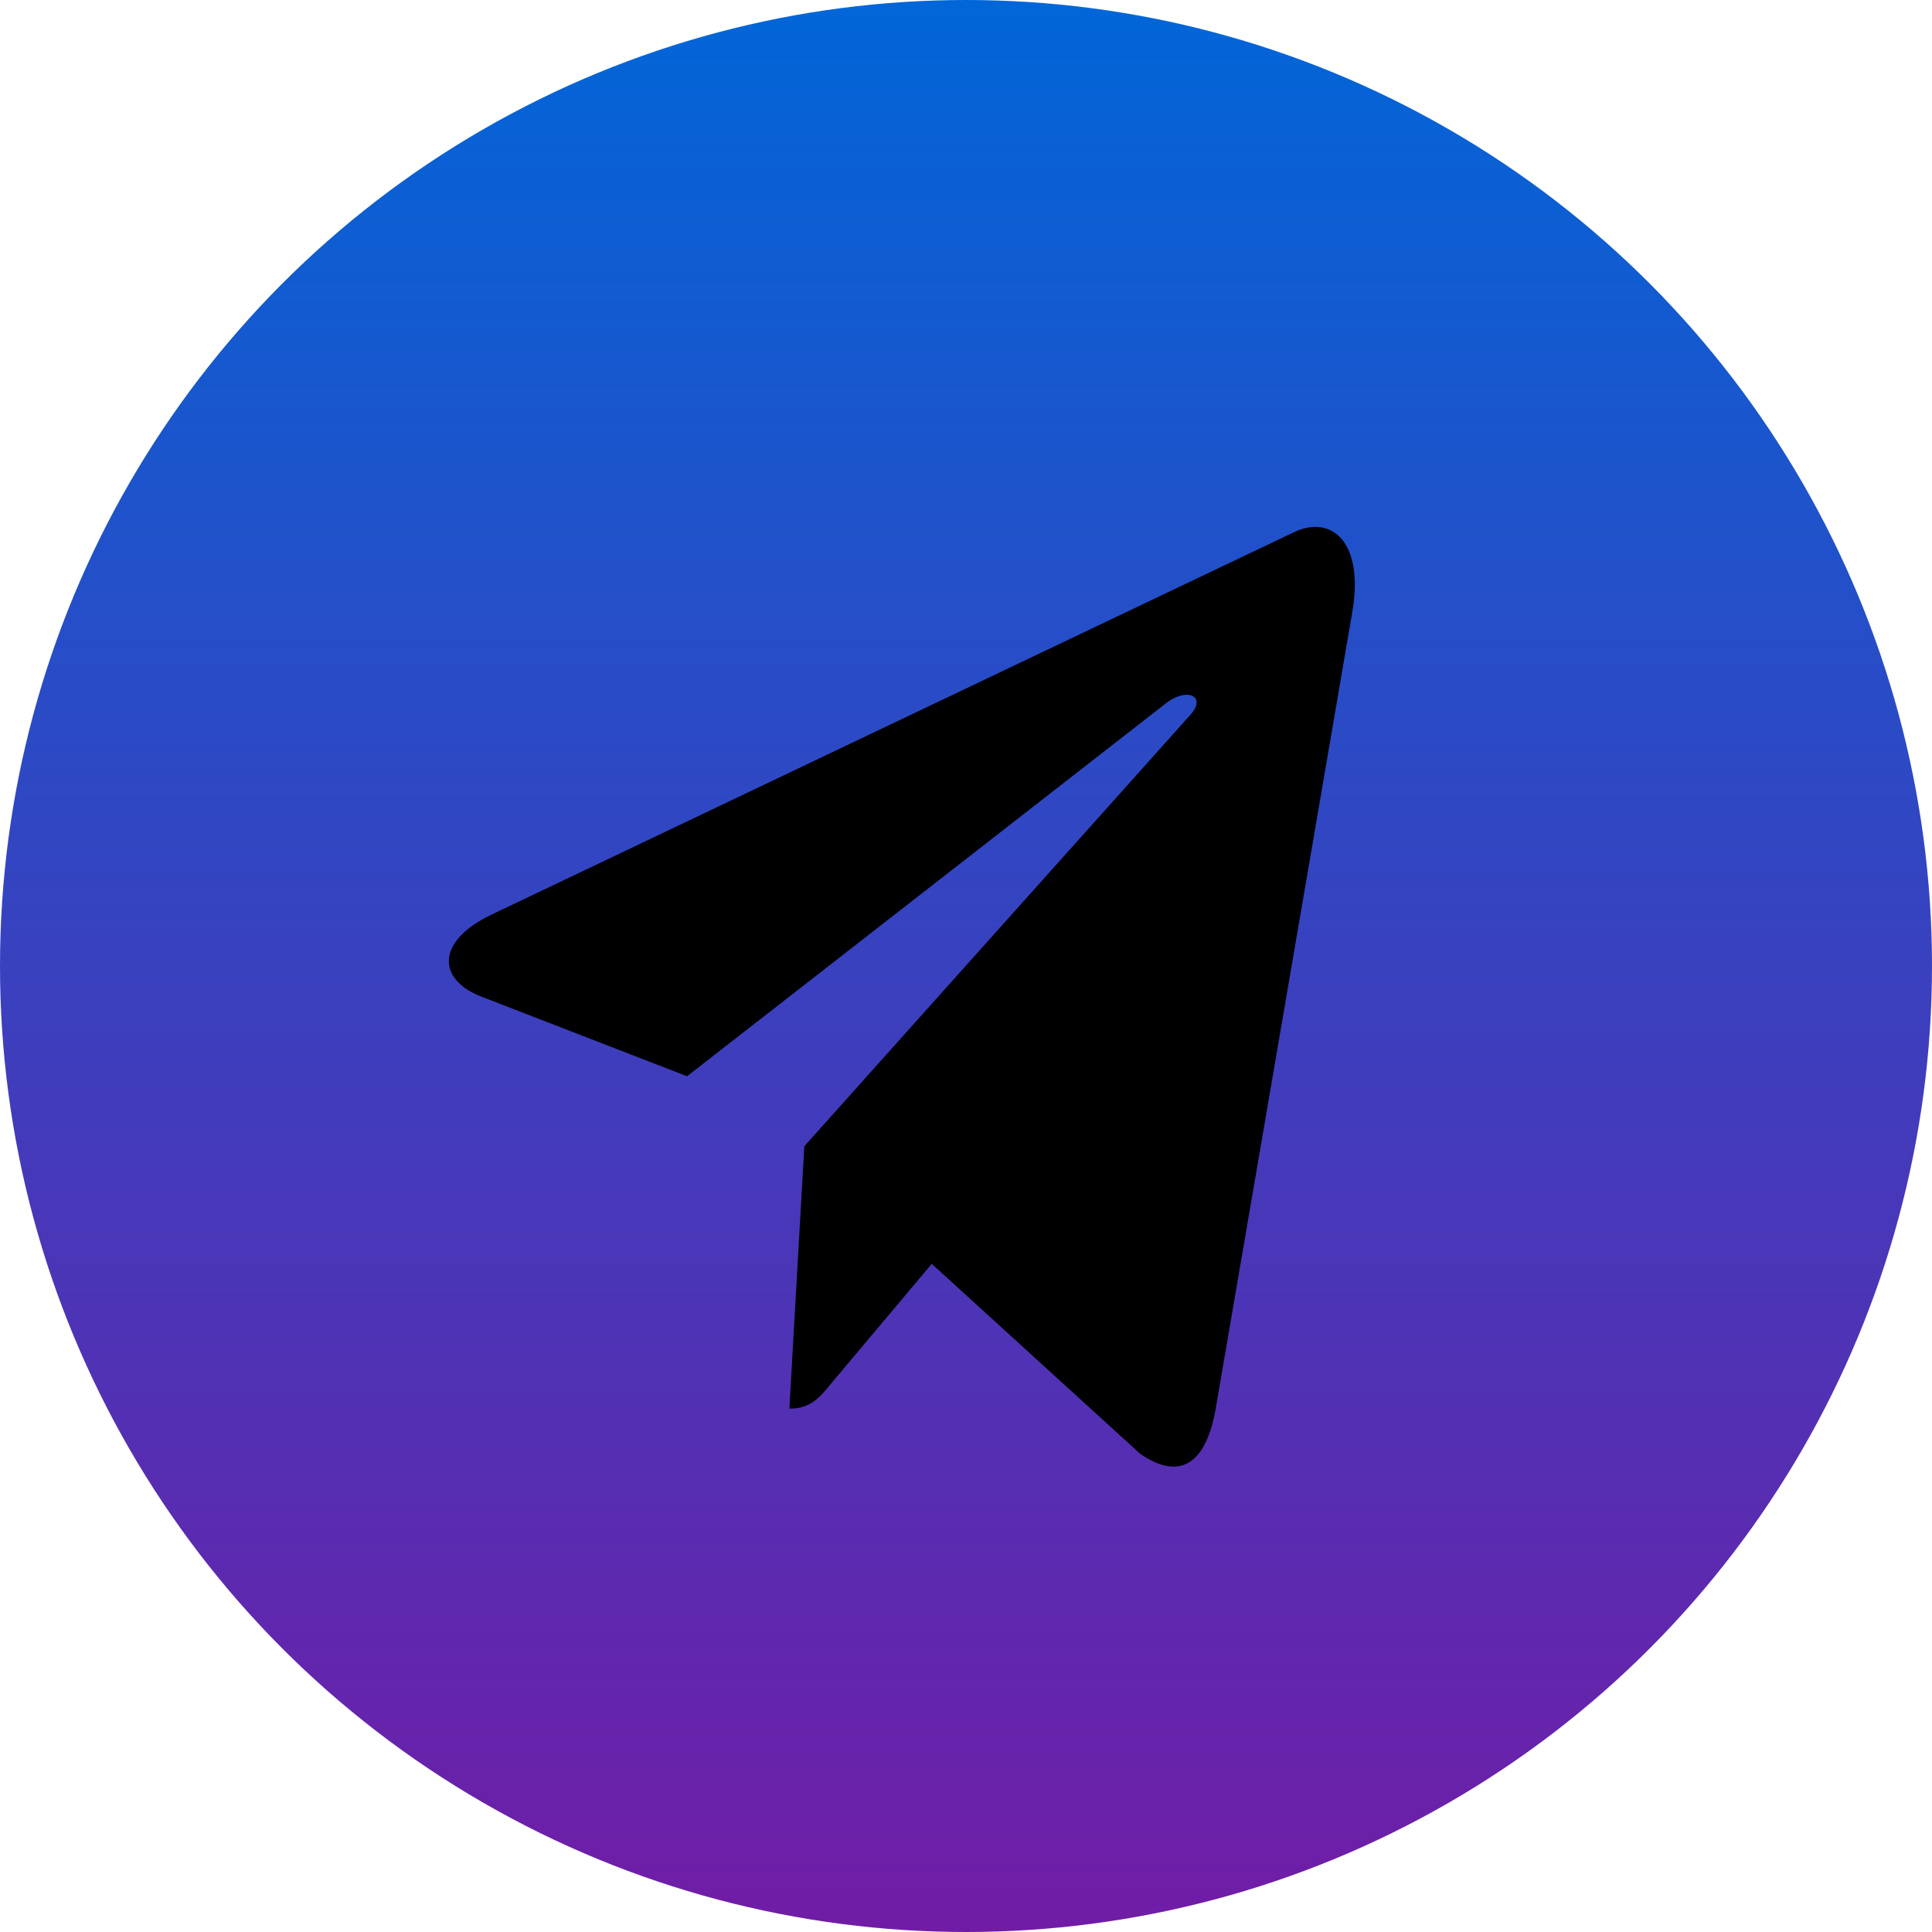
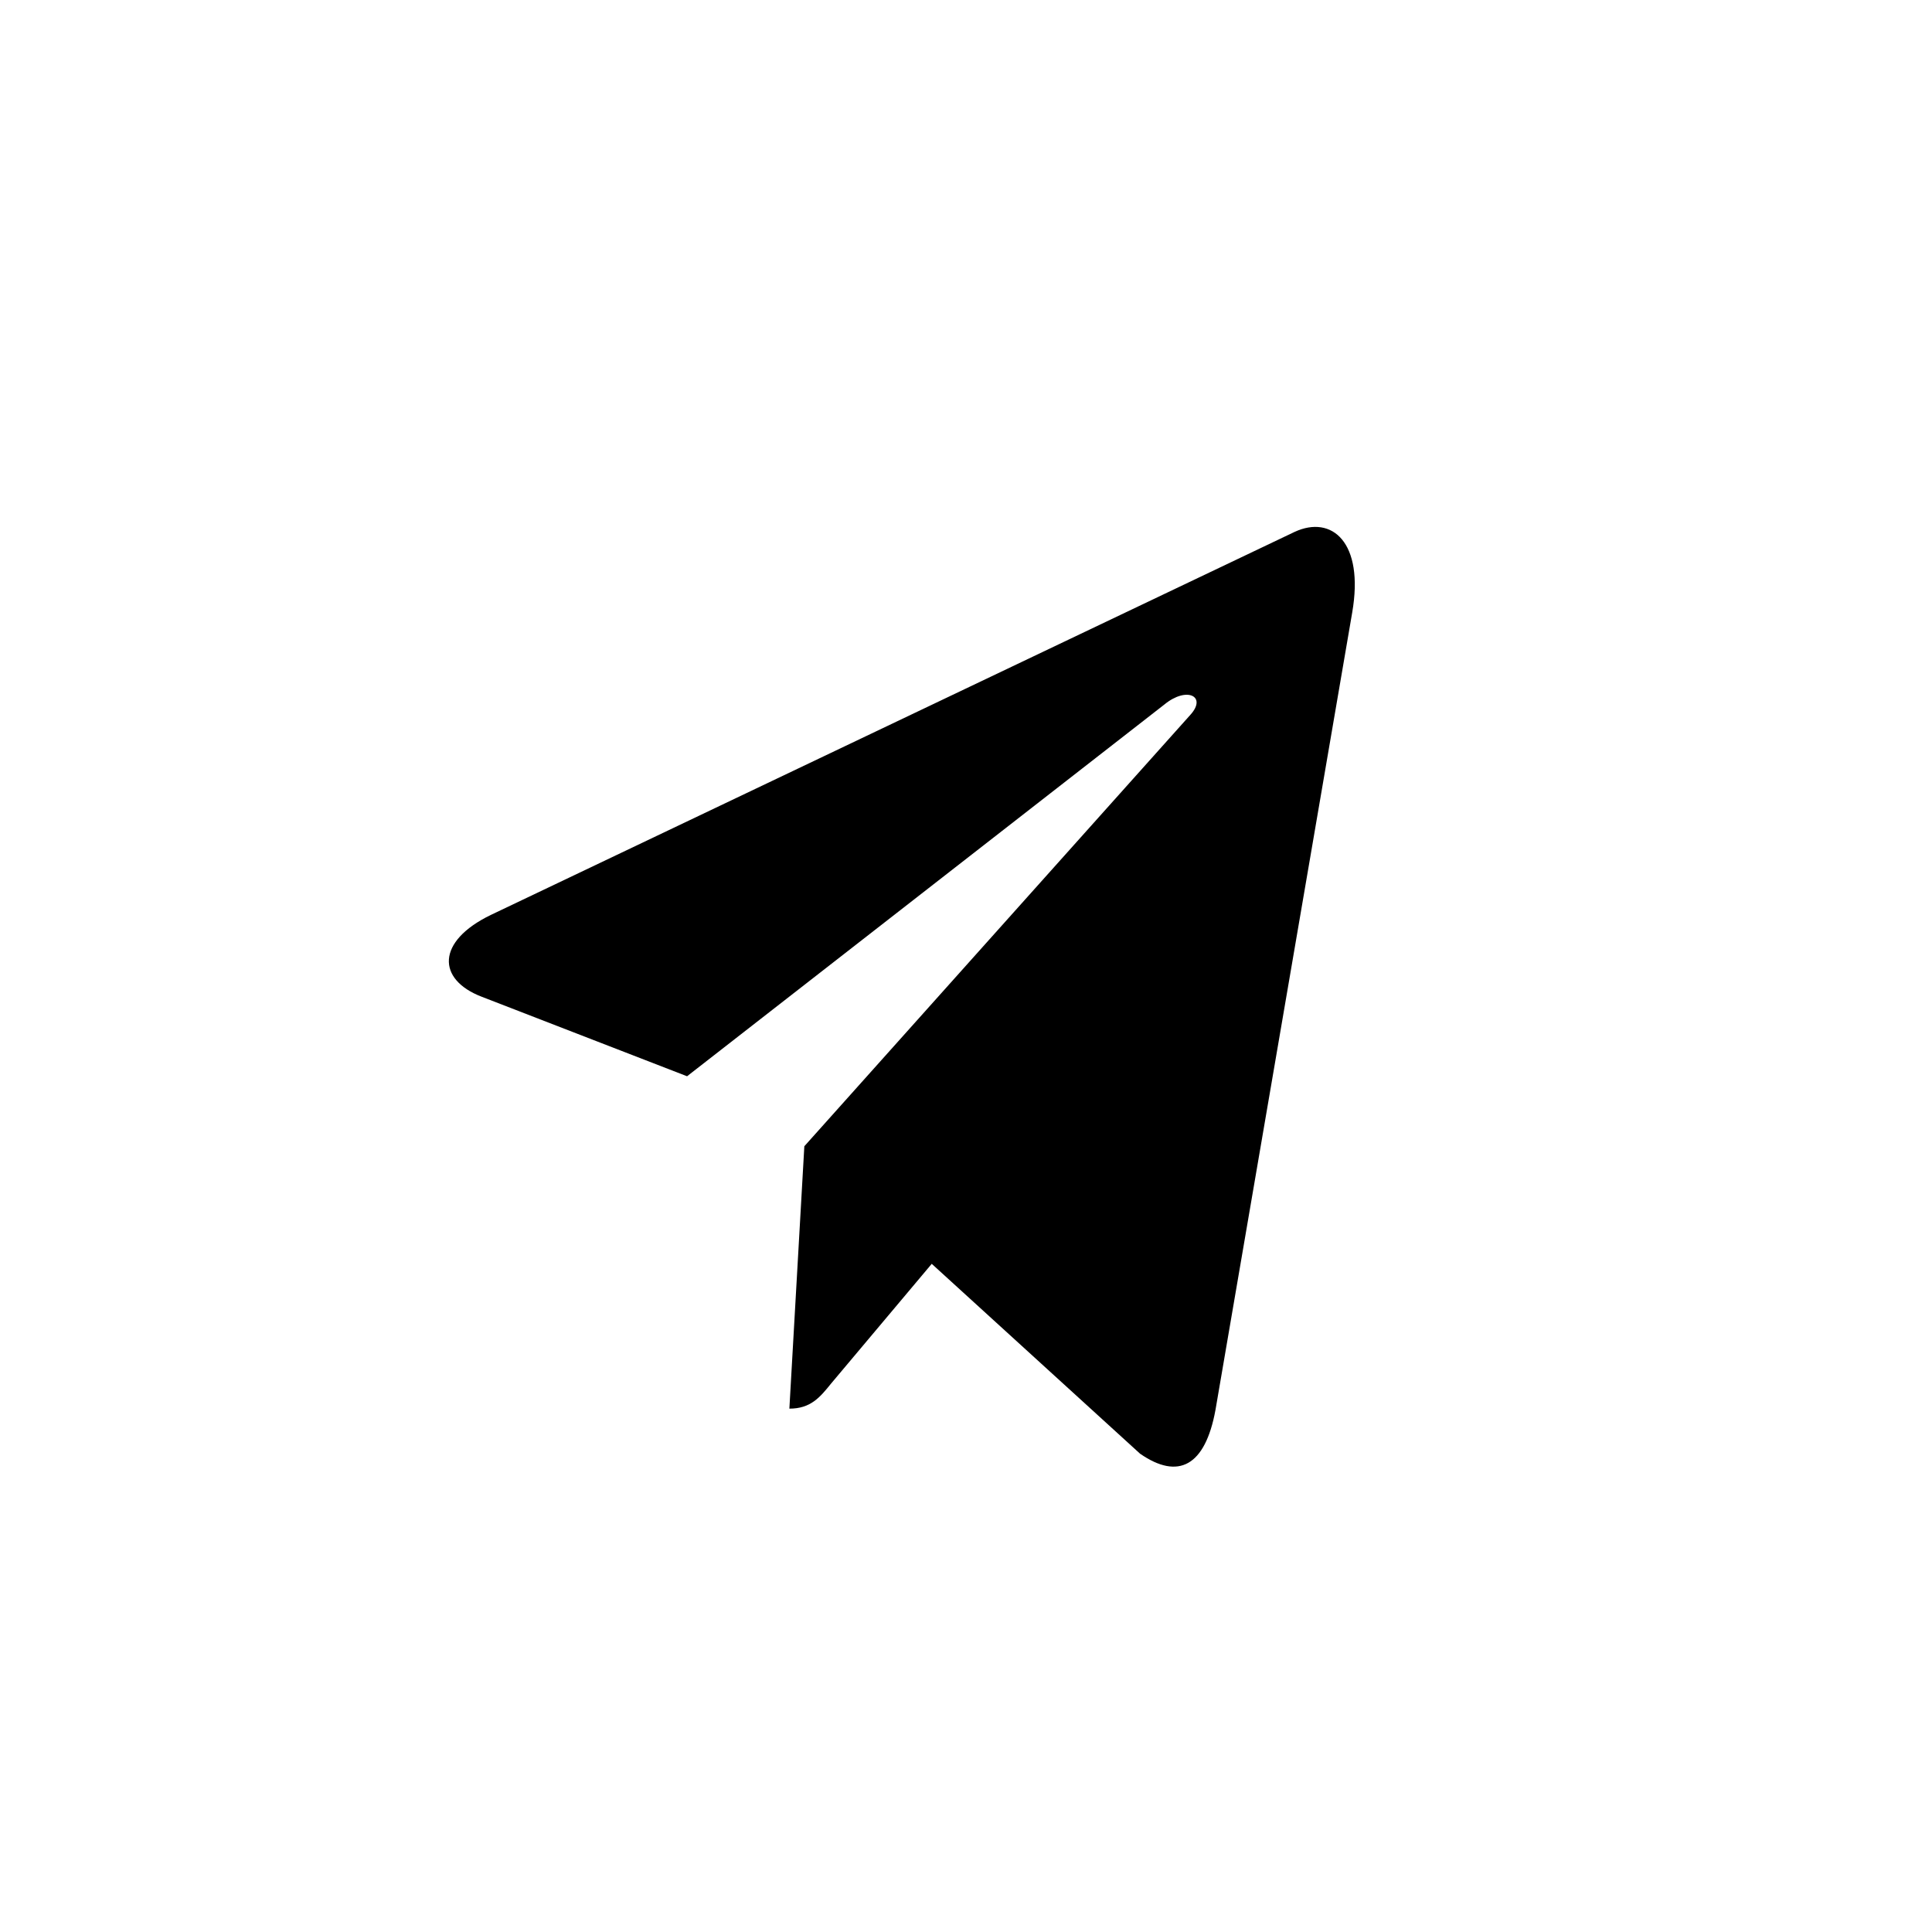
<svg xmlns="http://www.w3.org/2000/svg" width="71" height="71" viewBox="0 0 71 71" fill="none">
-   <circle cx="35.5" cy="35.5" r="35.5" fill="url(#paint0_linear_89_437)" />
-   <path d="M29.559 42.124L29.009 51.767C29.797 51.767 30.138 51.345 30.547 50.839L34.241 46.445L41.896 53.422C43.3 54.396 44.289 53.883 44.668 51.815L49.693 22.509L49.694 22.507C50.139 19.924 48.944 18.914 47.576 19.547L18.041 33.622C16.025 34.596 16.056 35.995 17.698 36.628L25.249 39.552L42.788 25.892C43.614 25.211 44.364 25.588 43.747 26.268L29.559 42.124Z" fill="black" />
+   <path d="M29.559 42.124L29.009 51.767C29.797 51.767 30.138 51.345 30.547 50.839L34.241 46.445L41.896 53.422C43.3 54.396 44.289 53.883 44.668 51.815L49.693 22.509C50.139 19.924 48.944 18.914 47.576 19.547L18.041 33.622C16.025 34.596 16.056 35.995 17.698 36.628L25.249 39.552L42.788 25.892C43.614 25.211 44.364 25.588 43.747 26.268L29.559 42.124Z" fill="black" />
  <defs>
    <linearGradient id="paint0_linear_89_437" x1="35.5" y1="0" x2="35.5" y2="71" gradientUnits="userSpaceOnUse">
      <stop stop-color="#0166D8" />
      <stop offset="1" stop-color="#711CA6" />
    </linearGradient>
  </defs>
</svg>